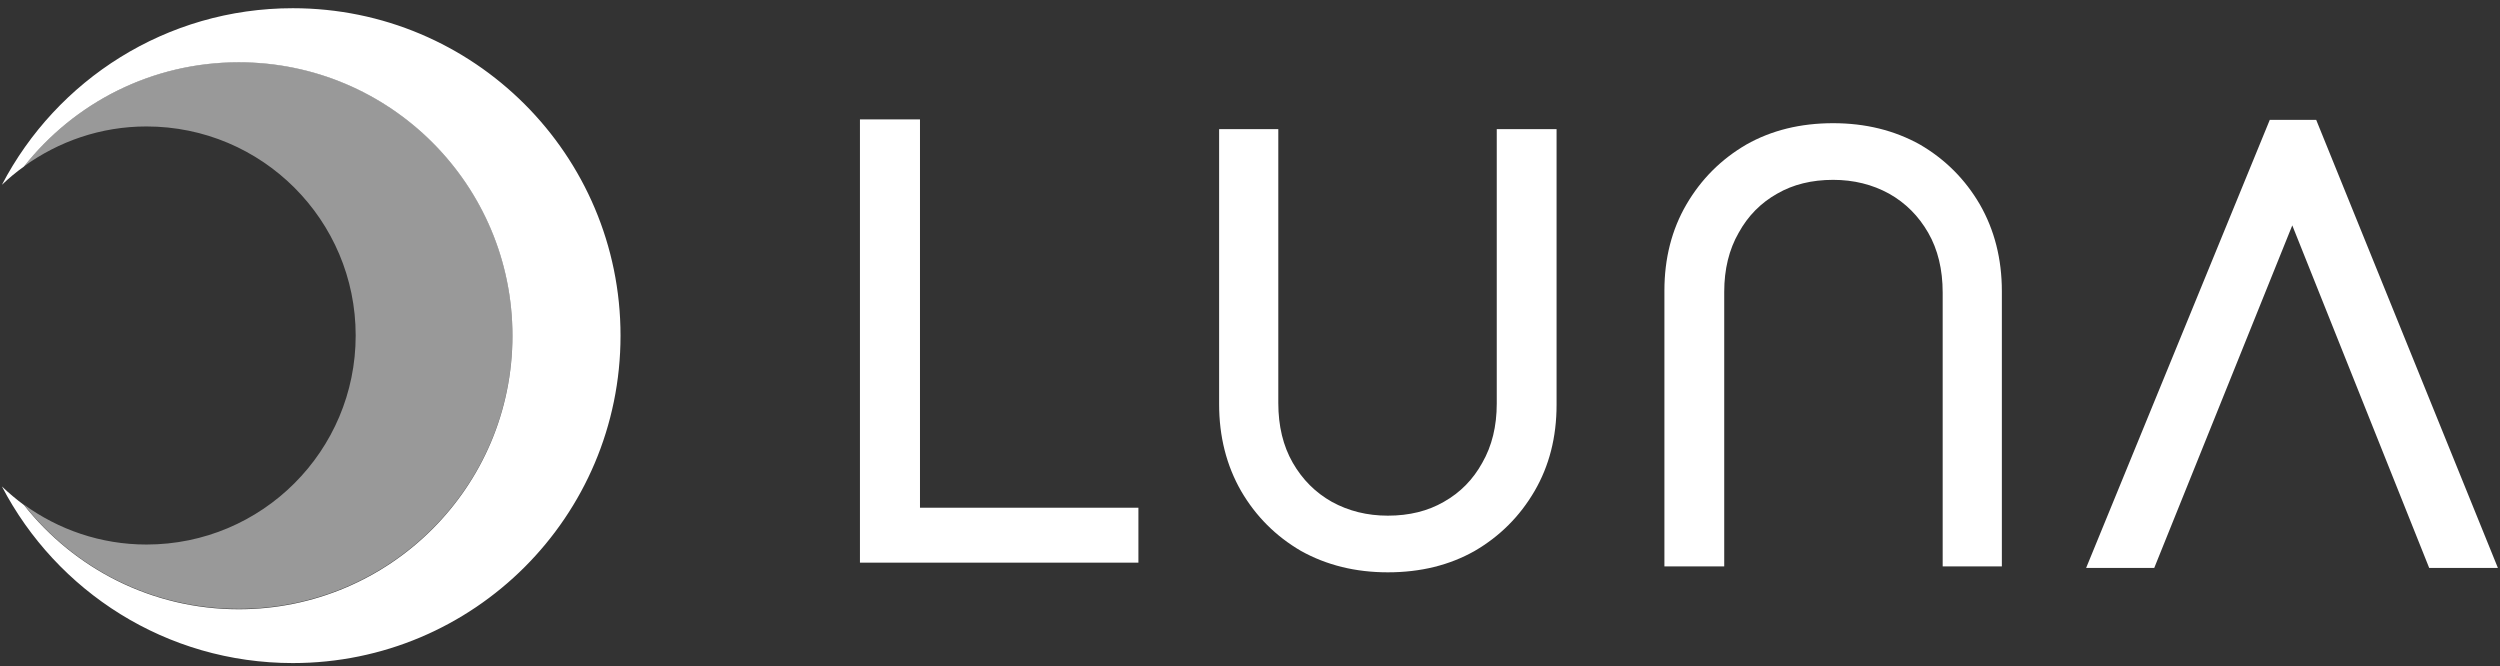
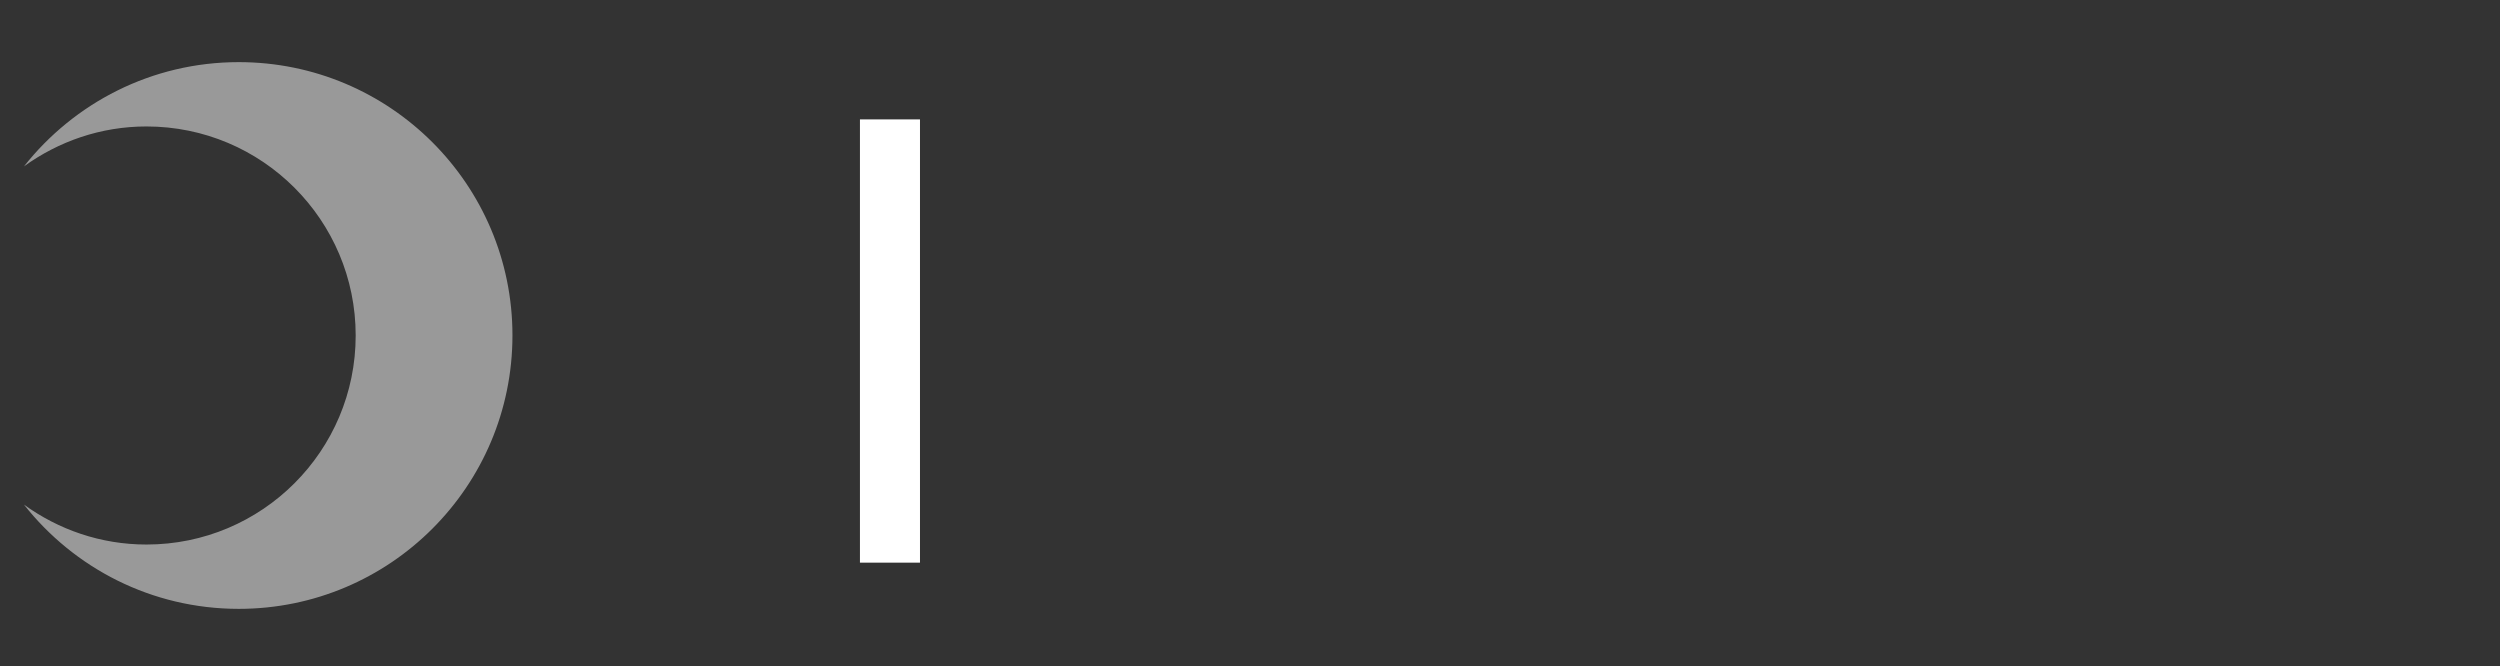
<svg xmlns="http://www.w3.org/2000/svg" width="3482" height="928" viewBox="0 0 3482 928" fill="none">
  <rect x="0" y="0" width="3482" height="928" fill="#333333" stroke="none" />
-   <path d="M407.866 11.442C231.643 11.442 78.8 111.261 2.668 257.417C12.329 248.149 22.571 239.654 33.391 231.931C103.146 143.504 211.16 86.741 332.507 86.741C543.125 86.741 713.745 257.224 713.745 467.673C713.745 678.122 543.125 848.605 332.507 848.605C211.16 848.605 103.146 791.648 33.391 703.414C22.571 695.305 12.329 686.81 2.668 677.542C78.8 823.698 231.449 923.517 407.866 923.517C660.028 923.517 864.269 719.246 864.269 467.48C864.269 215.52 659.834 11.442 407.866 11.442Z" fill="white" />
  <path opacity="0.5" d="M332.507 86.536C211.16 86.536 103.146 143.493 33.391 231.727C81.504 196.974 140.245 176.122 204.01 176.122C364.969 176.122 495.397 306.446 495.397 467.275C495.397 628.104 364.969 758.428 204.01 758.428C140.245 758.428 81.311 737.577 33.391 702.823C103.146 791.251 211.16 848.014 332.507 848.014C543.124 848.014 713.744 677.531 713.744 467.082C713.744 257.019 543.124 86.536 332.507 86.536Z" fill="white" />
-   <path d="M2553.19 171.581C2598.2 171.581 2638.54 181.519 2674.2 201.394C2709.27 221.854 2737.04 249.621 2757.5 284.695C2777.96 320.354 2788.19 360.689 2788.19 405.701L2788.19 788.886L2705.76 788.886L2705.76 407.455C2705.76 375.303 2699.04 347.536 2685.6 324.154C2672.15 300.771 2654.03 282.649 2631.23 269.789C2607.85 256.928 2581.84 250.498 2553.19 250.498C2523.38 250.498 2497.36 256.928 2475.15 269.789C2452.35 282.649 2434.52 300.771 2421.66 324.154C2408.22 347.536 2401.5 375.011 2401.5 406.578L2401.5 788.886L2318.19 788.886L2318.19 404.824C2318.19 359.812 2328.42 319.769 2348.88 284.695C2369.34 249.621 2397.11 221.854 2432.19 201.394C2467.26 181.519 2507.59 171.581 2553.19 171.581Z" fill="white" />
-   <path d="M3221.8 173.144L3223.37 177.026L3466.35 776.205L3469.82 784.764H3387.57L3386.01 780.852L3192.71 297.205L2997.81 780.868L2996.24 784.764H2914.84L2918.36 776.184L3163.95 177.005L3165.53 173.144H3221.8Z" fill="white" stroke="white" stroke-width="12.441" />
-   <path d="M1932.99 797.133C1887.98 797.133 1847.64 787.195 1811.98 767.32C1776.91 746.86 1749.14 719.093 1728.68 684.019C1708.22 648.36 1697.99 608.025 1697.99 563.013V179.828H1780.42V561.259C1780.42 593.41 1787.14 621.177 1800.58 644.56C1814.03 667.943 1832.15 686.065 1854.95 698.925C1878.33 711.786 1904.34 718.216 1932.99 718.216C1962.8 718.216 1988.81 711.786 2011.03 698.925C2033.83 686.065 2051.66 667.943 2064.52 644.56C2077.96 621.177 2084.68 593.703 2084.68 562.136V179.828H2167.99V563.89C2167.99 608.901 2157.76 648.944 2137.3 684.019C2116.84 719.093 2089.07 746.86 2053.99 767.32C2018.92 787.195 1978.58 797.133 1932.99 797.133Z" fill="white" />
-   <path d="M1197.73 783.656V166.3H1281.35V783.656H1197.73ZM1254.66 783.656V707.154H1585.58V783.656H1254.66Z" fill="white" />
+   <path d="M1197.73 783.656V166.3H1281.35V783.656H1197.73ZM1254.66 783.656V707.154H1585.58H1254.66Z" fill="white" />
</svg>